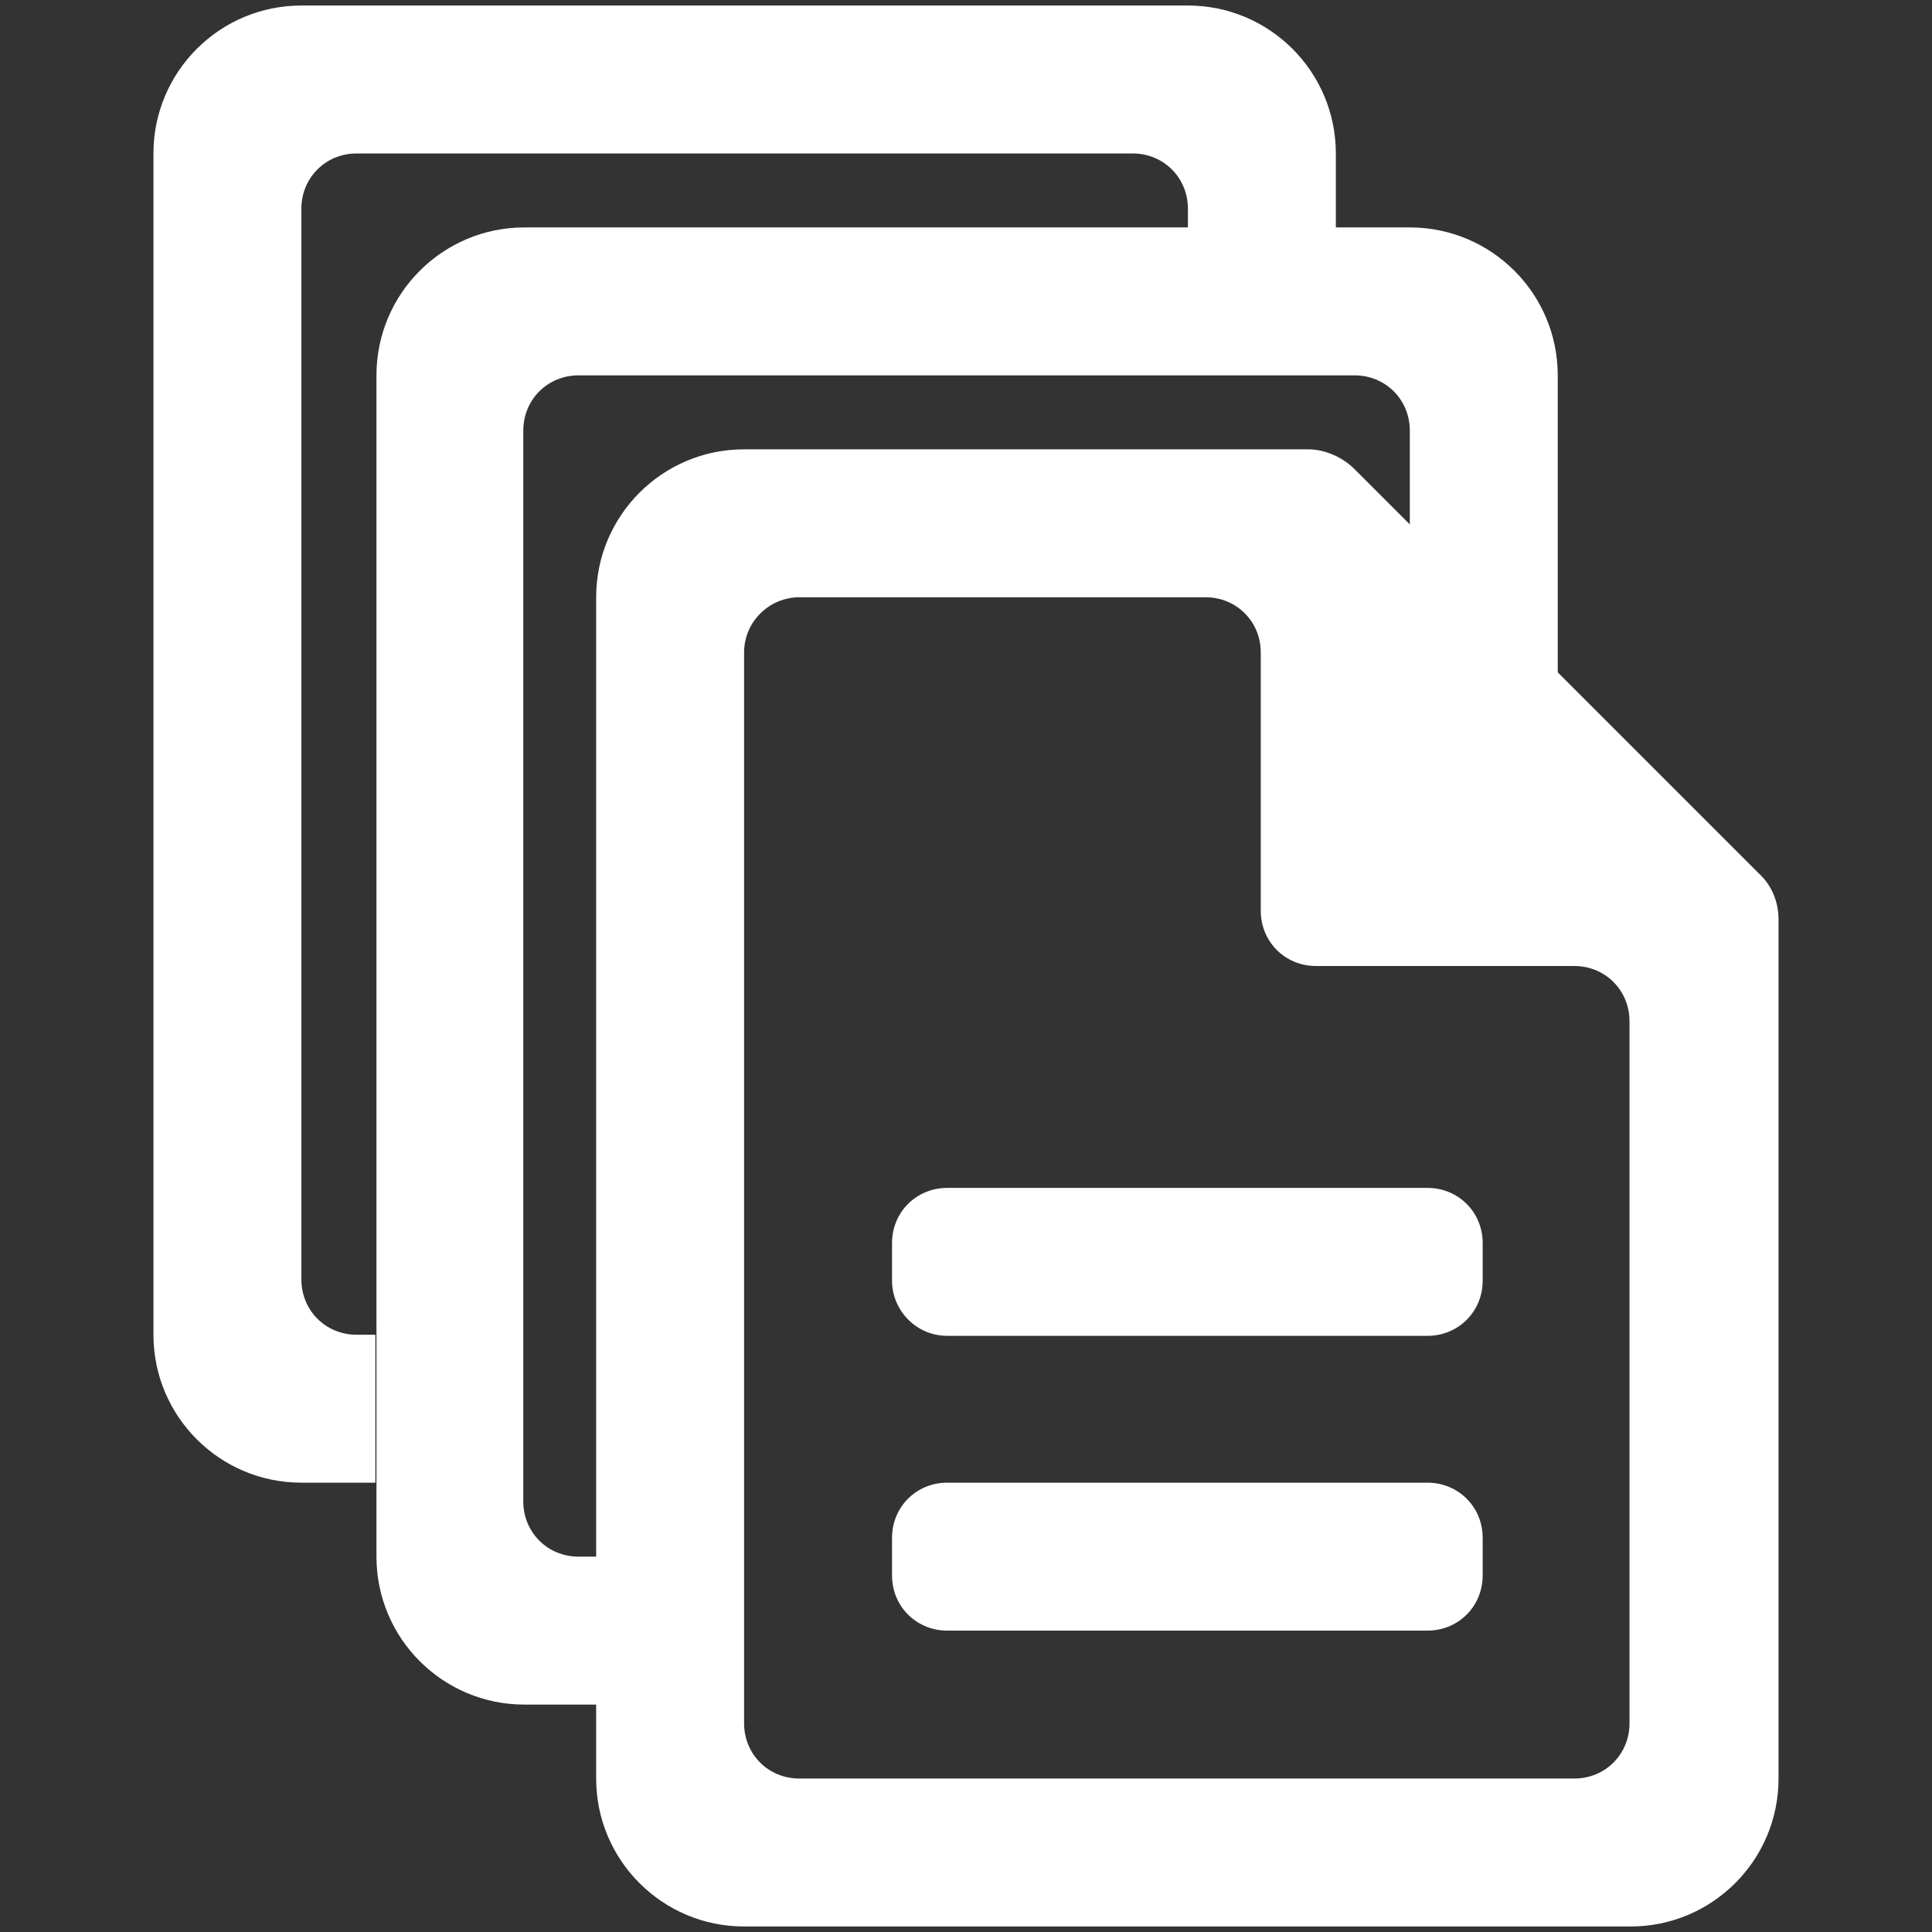
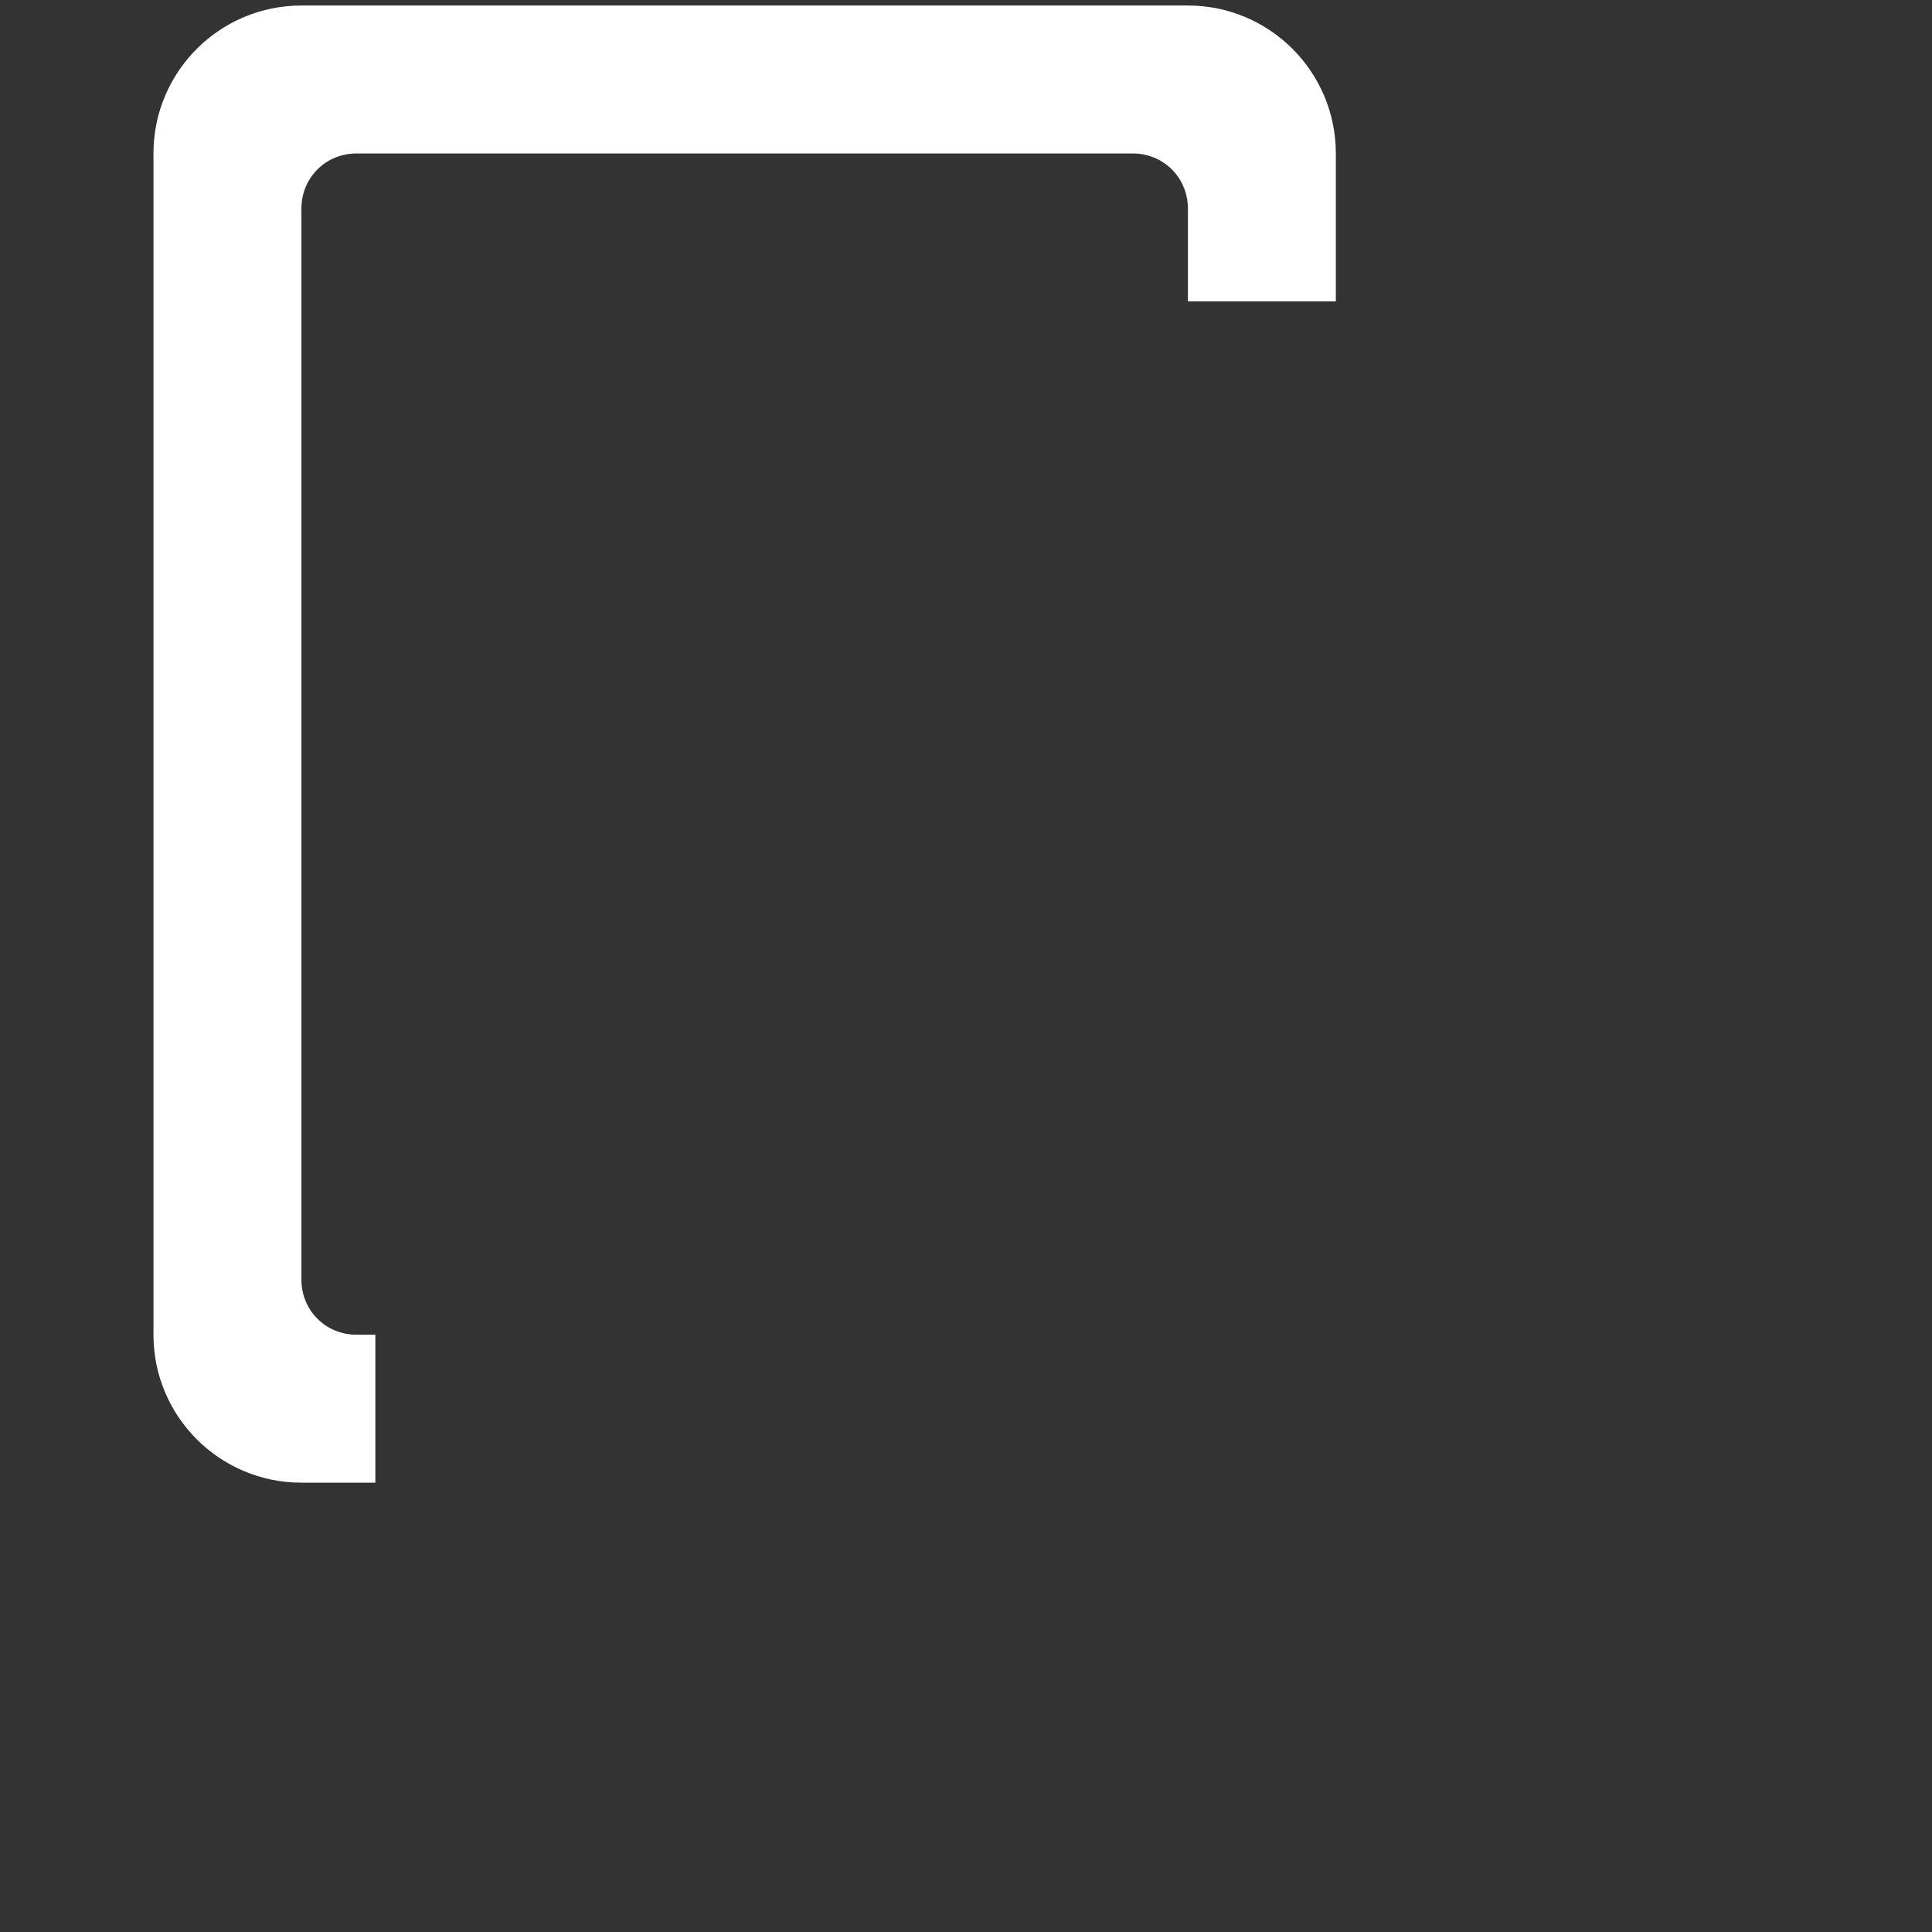
<svg xmlns="http://www.w3.org/2000/svg" xmlns:xlink="http://www.w3.org/1999/xlink" version="1.1" id="Layer_1" x="0px" y="0px" viewBox="0 0 175 175" style="enable-background:new 0 0 175 175;" xml:space="preserve">
  <rect x="0" y="0" width="175" height="175" fill="#333333" stroke="none" />
  <style type="text/css">
	.st0{clip-path:url(#SVGID_2_);}
	.st1{clip-path:url(#SVGID_4_);fill:#fff;}
	.st2{clip-path:url(#SVGID_6_);}
	.st3{clip-path:url(#SVGID_8_);fill:#fff;}
	.st4{clip-path:url(#SVGID_10_);}
	.st5{clip-path:url(#SVGID_12_);fill:#fff;}
</style>
  <g>
    <defs>
      <path id="SVGID_1_" d="M67.4,40.7c-7.4,0-13.4,6-13.4,13.4v107c0,7.4,6,13.4,13.4,13.4h80.3c7.4,0,13.4-6,13.4-13.4V83.3    c0-1.6-0.6-3.1-1.8-4.2l-36.6-36.6c-1.1-1.1-2.7-1.8-4.2-1.8H67.4z M72.4,54.1h36.8c2.8,0,5,2.2,5,5v23.4c0,2.8,2.2,5,5,5h23.4    c2.8,0,5,2.2,5,5v63.6c0,2.8-2.2,5-5,5H72.4c-2.8,0-5-2.2-5-5v-97C67.4,56.3,69.7,54.1,72.4,54.1z M85.8,121h43.5c2.8,0,5-2.2,5-5    v-3.4c0-2.8-2.2-5-5-5H85.8c-2.8,0-5,2.2-5,5v3.4C80.8,118.7,83,121,85.8,121z M85.8,147.7h43.5c2.8,0,5-2.2,5-5v-3.4    c0-2.8-2.2-5-5-5H85.8c-2.8,0-5,2.2-5,5v3.4C80.8,145.5,83,147.7,85.8,147.7z" />
    </defs>
    <clipPath id="SVGID_2_">
      <use xlink:href="#SVGID_1_" style="overflow:visible;" />
    </clipPath>
    <g class="st0">
      <defs>
-         <rect id="SVGID_3_" x="13.9" y="0.5" width="147.2" height="176.6" />
-       </defs>
+         </defs>
      <clipPath id="SVGID_4_">
        <use xlink:href="#SVGID_3_" style="overflow:visible;" />
      </clipPath>
-       <path class="st1" d="M22.3,211.3h170.6c2.8,0,5-2.2,5-5V8.9c0-2.8-2.2-5-5-5H22.3c-2.8,0-5,2.2-5,5v197.4    C17.3,209,19.5,211.3,22.3,211.3z" />
    </g>
  </g>
  <g>
    <defs>
-       <path id="SVGID_5_" d="M54.1,141h-1.7c-2.8,0-5-2.2-5-5V39c0-2.8,2.2-5,5-5h70.3c2.8,0,5,2.2,5,5v28.5h13.4V34    c0-7.4-6-13.4-13.4-13.4H47.5c-7.4,0-13.4,6-13.4,13.4v107c0,7.4,6,13.4,13.4,13.4h6.7V141z" />
-     </defs>
+       </defs>
    <clipPath id="SVGID_6_">
      <use xlink:href="#SVGID_5_" style="overflow:visible;" />
    </clipPath>
    <g class="st2">
      <defs>
-         <rect id="SVGID_7_" x="13.9" y="0.5" width="147.2" height="176.6" />
-       </defs>
+         </defs>
      <clipPath id="SVGID_8_">
        <use xlink:href="#SVGID_7_" style="overflow:visible;" />
      </clipPath>
      <rect x="-2.7" y="-16.2" class="st3" width="180.6" height="207.4" />
    </g>
  </g>
  <g>
    <defs>
      <path id="SVGID_9_" d="M34,120.9h-1.7c-2.8,0-5-2.2-5-5v-97c0-2.8,2.2-5,5-5h70.3c2.8,0,5,2.2,5,5v8.4H121V13.9    c0-7.4-6-13.4-13.4-13.4H27.3c-7.4,0-13.4,6-13.4,13.4v107c0,7.4,6,13.4,13.4,13.4H34V120.9z" />
    </defs>
    <clipPath id="SVGID_10_">
      <use xlink:href="#SVGID_9_" style="overflow:visible;" />
    </clipPath>
    <g class="st4">
      <defs>
        <rect id="SVGID_11_" x="13.9" y="0.5" width="147.2" height="176.6" />
      </defs>
      <clipPath id="SVGID_12_">
        <use xlink:href="#SVGID_11_" style="overflow:visible;" />
      </clipPath>
      <rect x="-22.9" y="-36.3" class="st5" width="180.6" height="207.4" />
    </g>
  </g>
</svg>